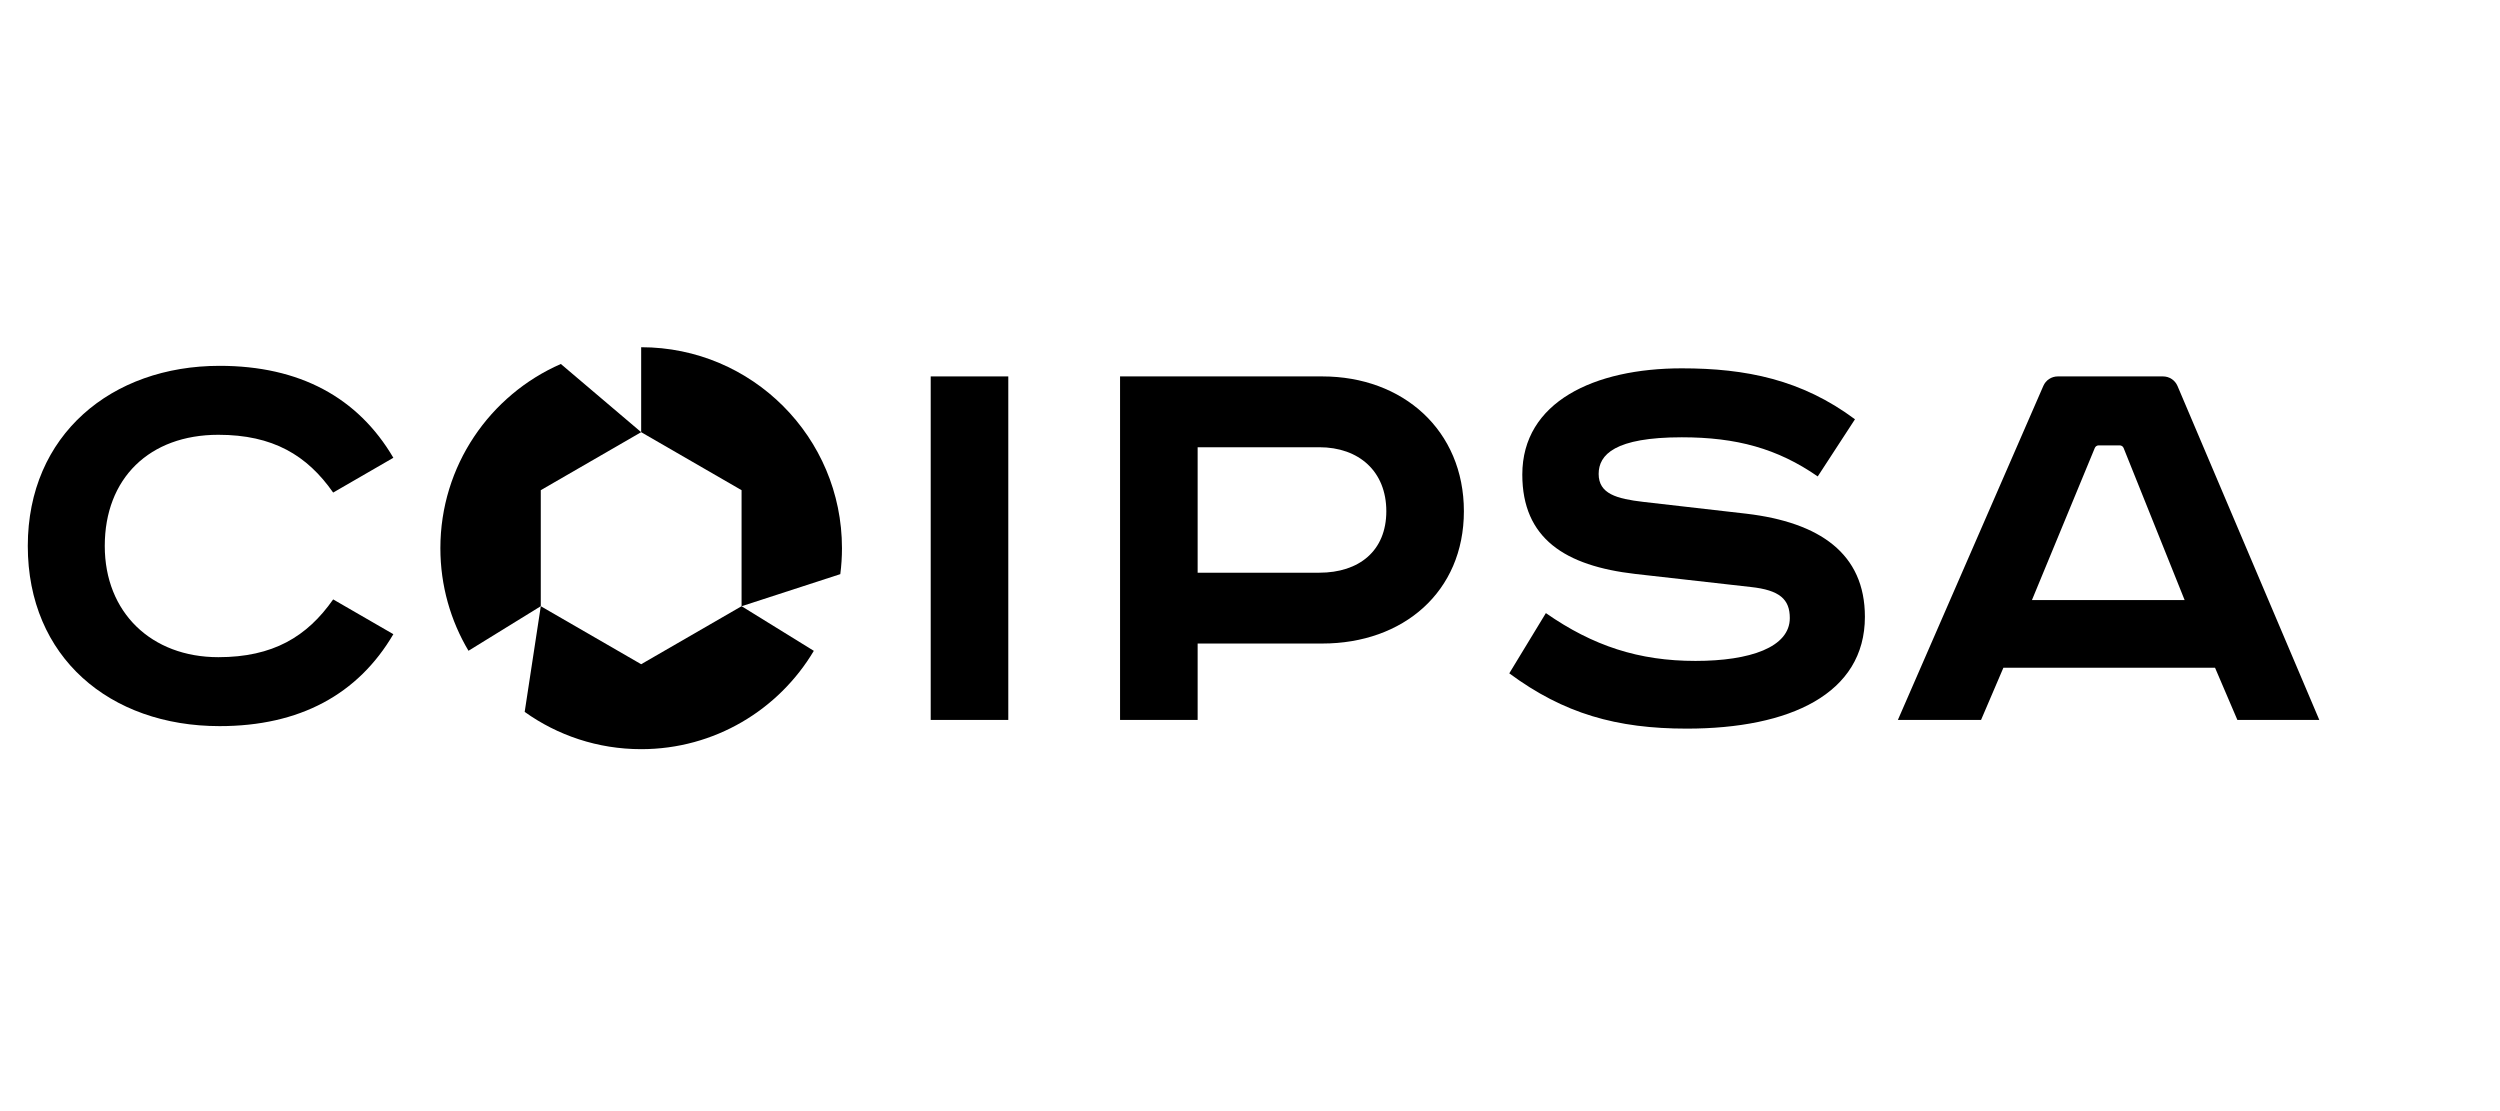
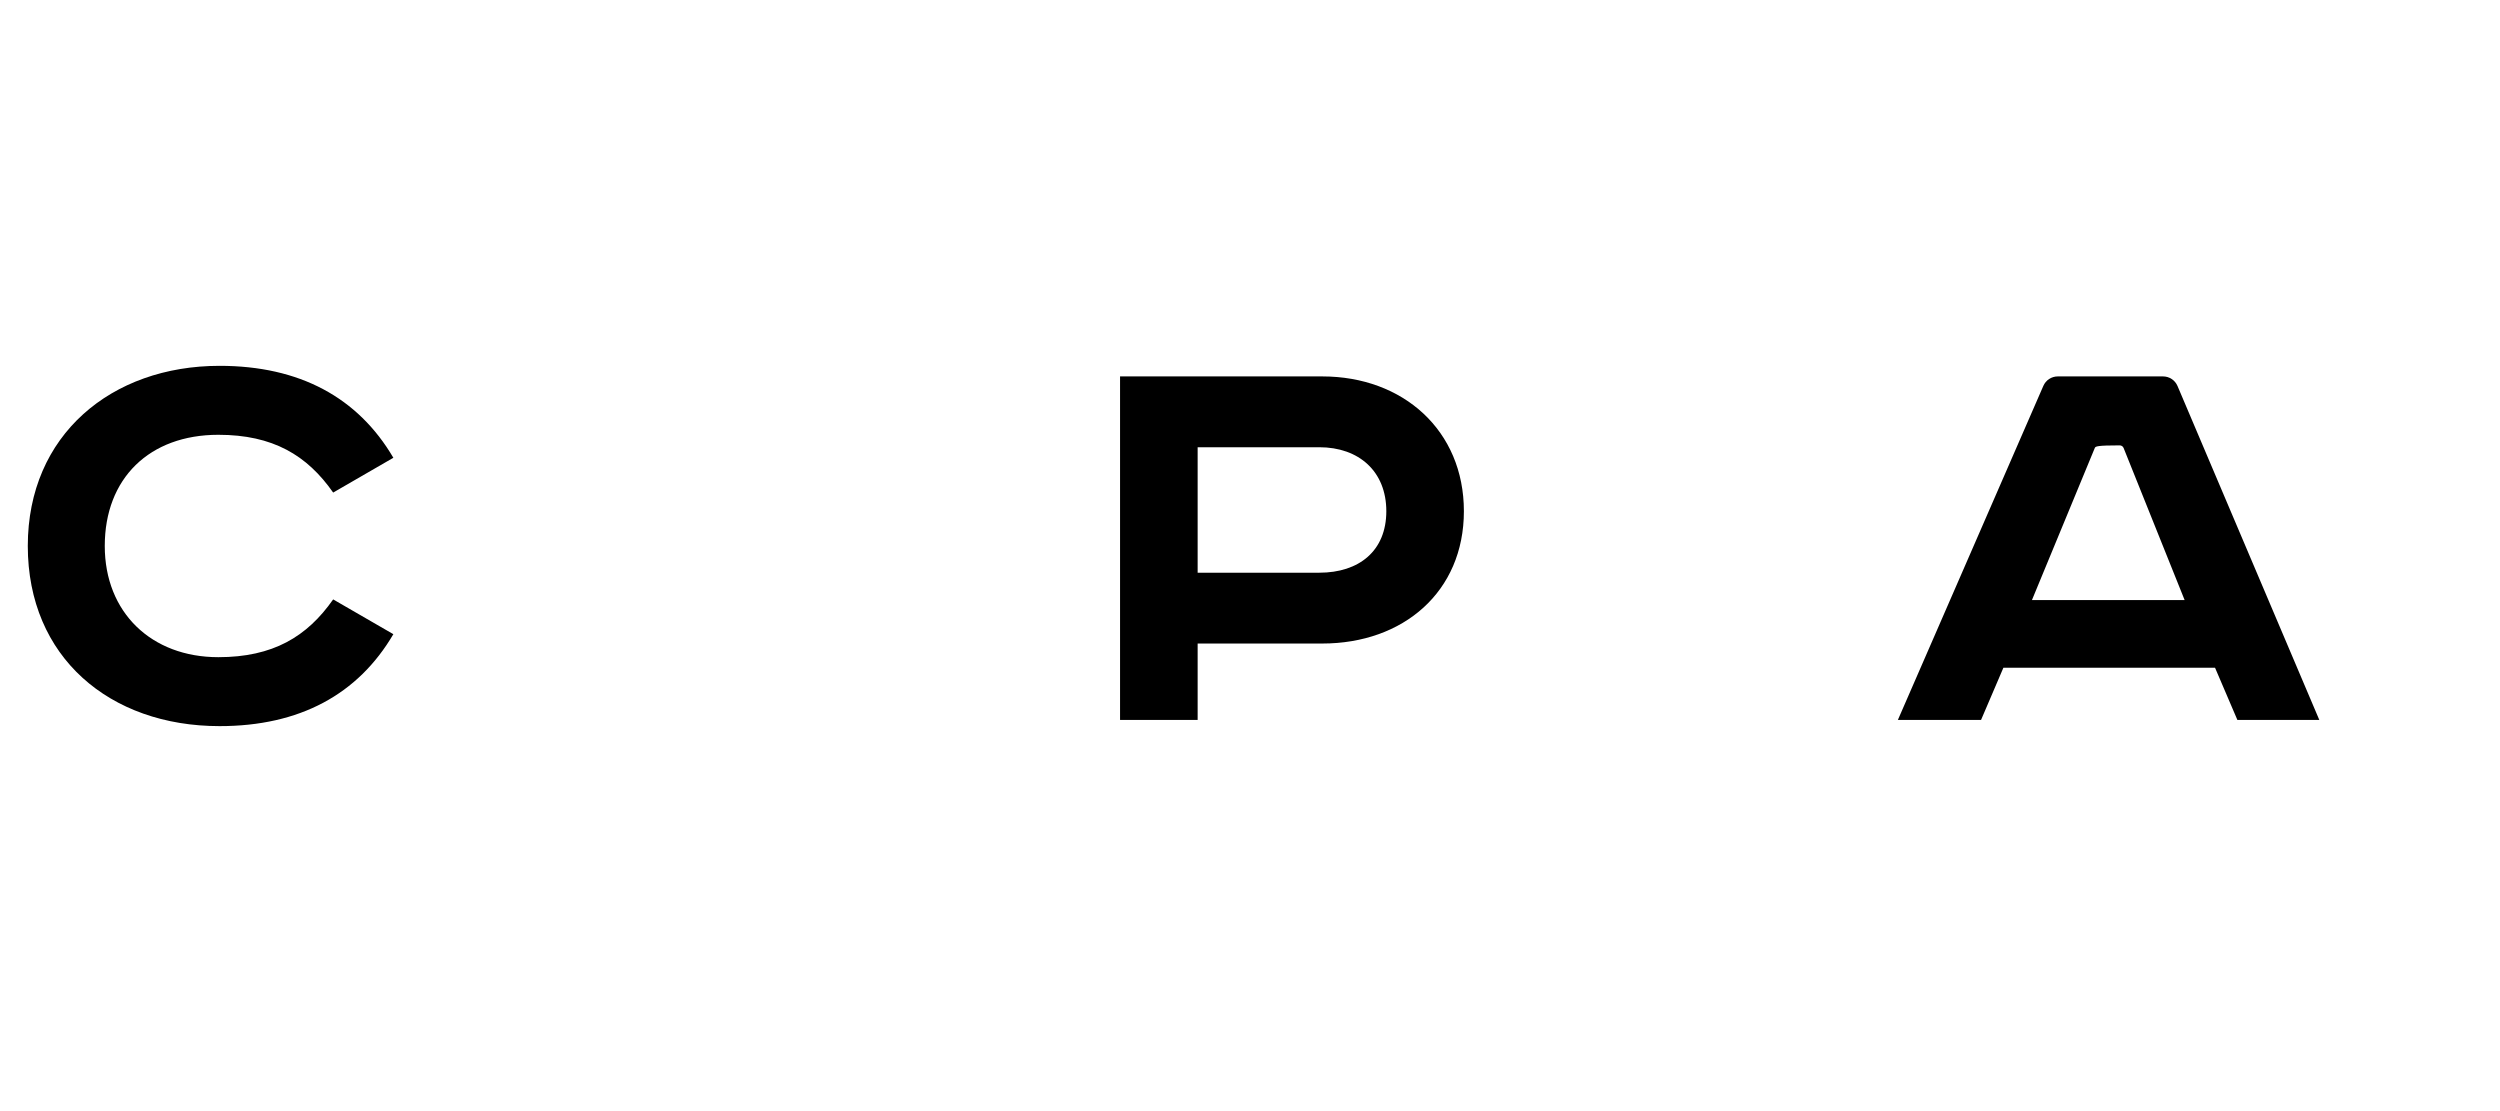
<svg xmlns="http://www.w3.org/2000/svg" width="180" height="80" viewBox="0 0 180 80" fill="none">
  <rect width="180" height="80" fill="white" />
  <g clip-path="url(#clip0_5872_1634)">
    <path d="M23.988 35.465C22.111 32.78 19.653 31.305 15.721 31.305C10.76 31.305 7.543 34.436 7.543 39.31C7.543 44.096 10.895 47.317 15.721 47.317C19.653 47.317 22.111 45.841 23.988 43.157L28.322 45.661C25.775 50.001 21.575 52.281 15.81 52.281C7.9 52.281 2.001 47.317 2.001 39.31C2.001 31.305 8.035 26.34 15.81 26.34C21.575 26.34 25.775 28.622 28.322 32.96L23.988 35.465Z" fill="black" />
-     <path d="M67.011 27.102H72.597V51.835H67.011V27.102Z" fill="black" />
    <path d="M86.23 41.235H94.988C97.848 41.235 99.815 39.67 99.815 36.807C99.815 33.945 97.848 32.201 94.988 32.201H86.23V41.235ZM95.211 27.102C101.02 27.102 105.4 30.993 105.4 36.807C105.4 42.622 101.02 46.334 95.211 46.334H86.23V51.835H80.644V27.102H95.211Z" fill="black" />
-     <path d="M130.877 34.303C127.973 32.29 125.023 31.485 121.09 31.485C116.264 31.485 115.103 32.737 115.103 34.124C115.103 35.555 116.398 35.912 118.32 36.136L125.738 36.986C131.011 37.612 134.273 39.849 134.273 44.41C134.273 49.957 128.866 52.461 121.448 52.461C116.398 52.461 112.6 51.388 108.668 48.48L111.303 44.143C114.701 46.513 118.007 47.586 122.074 47.586C126.006 47.586 128.866 46.602 128.866 44.5C128.866 43.158 128.151 42.488 126.051 42.263L117.738 41.324C112.689 40.742 109.606 38.775 109.606 34.168C109.606 28.935 114.79 26.52 121.09 26.52C125.693 26.52 129.716 27.325 133.558 30.188L130.877 34.303Z" fill="black" />
-     <path d="M146.3 43.204H157.293L152.9 32.256C152.854 32.142 152.743 32.067 152.62 32.067H151.105C150.983 32.067 150.873 32.14 150.826 32.253L146.3 43.204ZM156.781 27.792L166.99 51.835H161.091L159.483 48.078H144.244L142.636 51.835H136.647L147.121 27.783C147.301 27.369 147.709 27.102 148.16 27.102H155.739C156.193 27.102 156.604 27.374 156.781 27.792Z" fill="black" />
-     <path d="M38.936 43.646V35.293L46.164 31.116L40.381 26.206C35.275 28.439 31.707 33.537 31.707 39.47C31.707 42.169 32.446 44.694 33.731 46.856L38.936 43.646Z" fill="black" />
-     <path d="M46.164 47.824L38.937 43.648L37.777 51.257C40.142 52.946 43.037 53.94 46.164 53.94C51.451 53.94 56.074 51.1 58.595 46.861L53.395 43.648C53.395 43.648 53.393 43.648 53.393 43.647L46.164 47.824Z" fill="black" />
-     <path d="M60.622 39.47C60.622 31.478 54.149 25 46.164 25V31.116L53.393 35.293V43.647L53.393 43.647C53.393 43.648 53.395 43.648 53.395 43.648L60.502 41.338C60.581 40.726 60.622 40.103 60.622 39.47Z" fill="black" />
+     <path d="M146.3 43.204H157.293L152.9 32.256C152.854 32.142 152.743 32.067 152.62 32.067C150.983 32.067 150.873 32.14 150.826 32.253L146.3 43.204ZM156.781 27.792L166.99 51.835H161.091L159.483 48.078H144.244L142.636 51.835H136.647L147.121 27.783C147.301 27.369 147.709 27.102 148.16 27.102H155.739C156.193 27.102 156.604 27.374 156.781 27.792Z" fill="black" />
  </g>
  <defs>
    <clipPath id="clip0_5872_1634">
      <rect width="165" height="29" fill="white" transform="translate(2 25)" />
    </clipPath>
  </defs>
</svg>